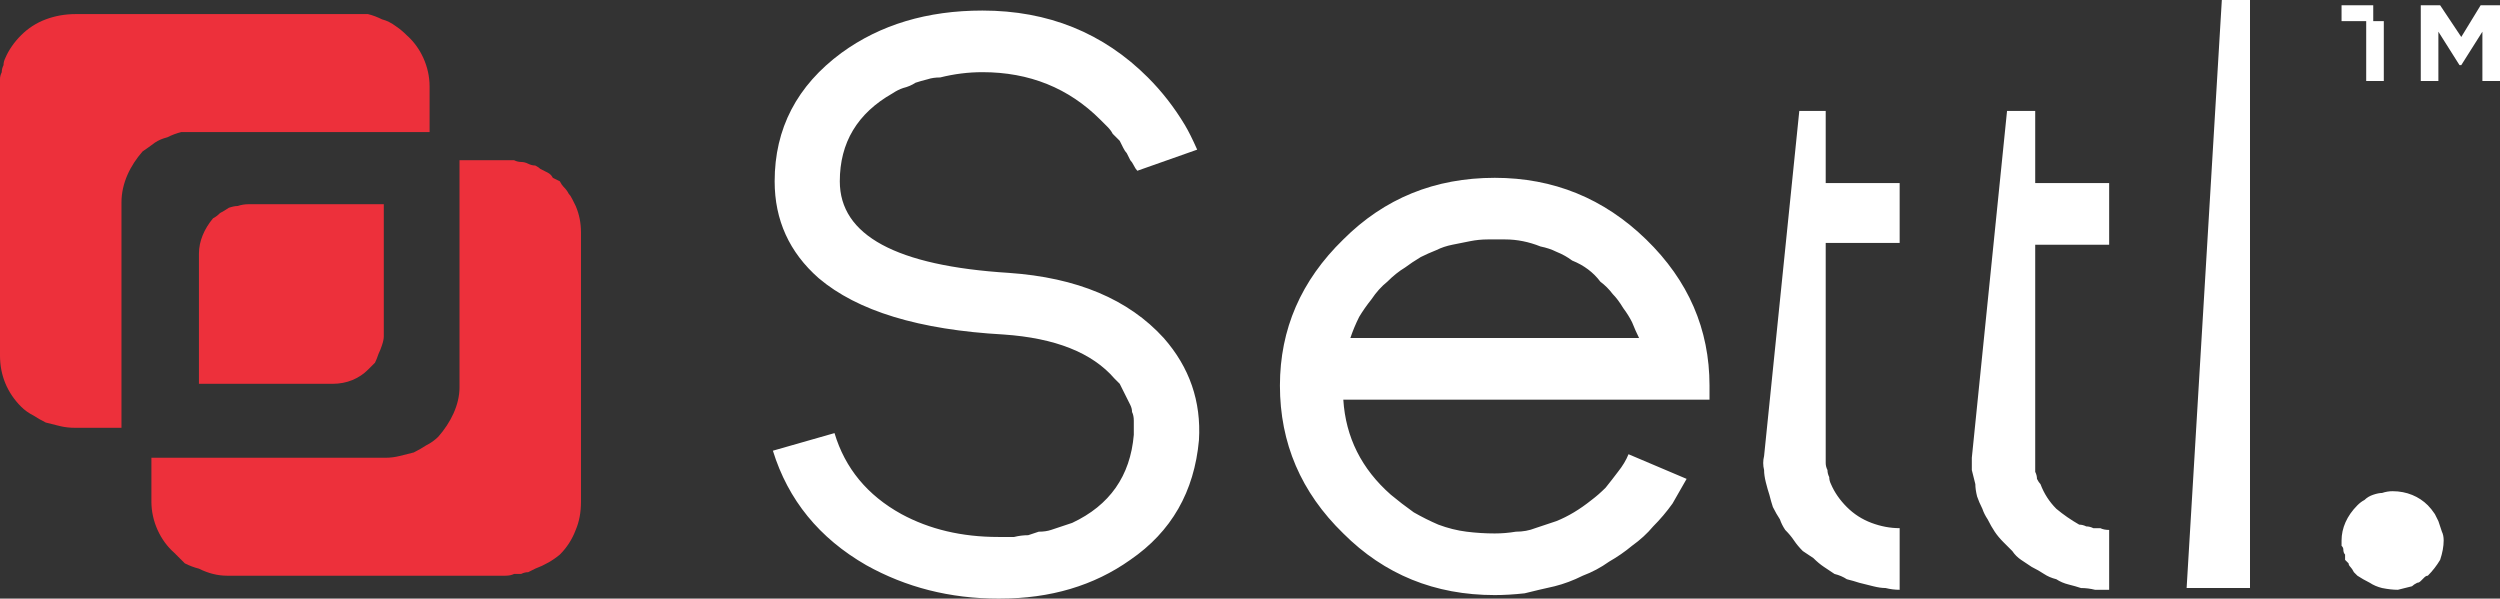
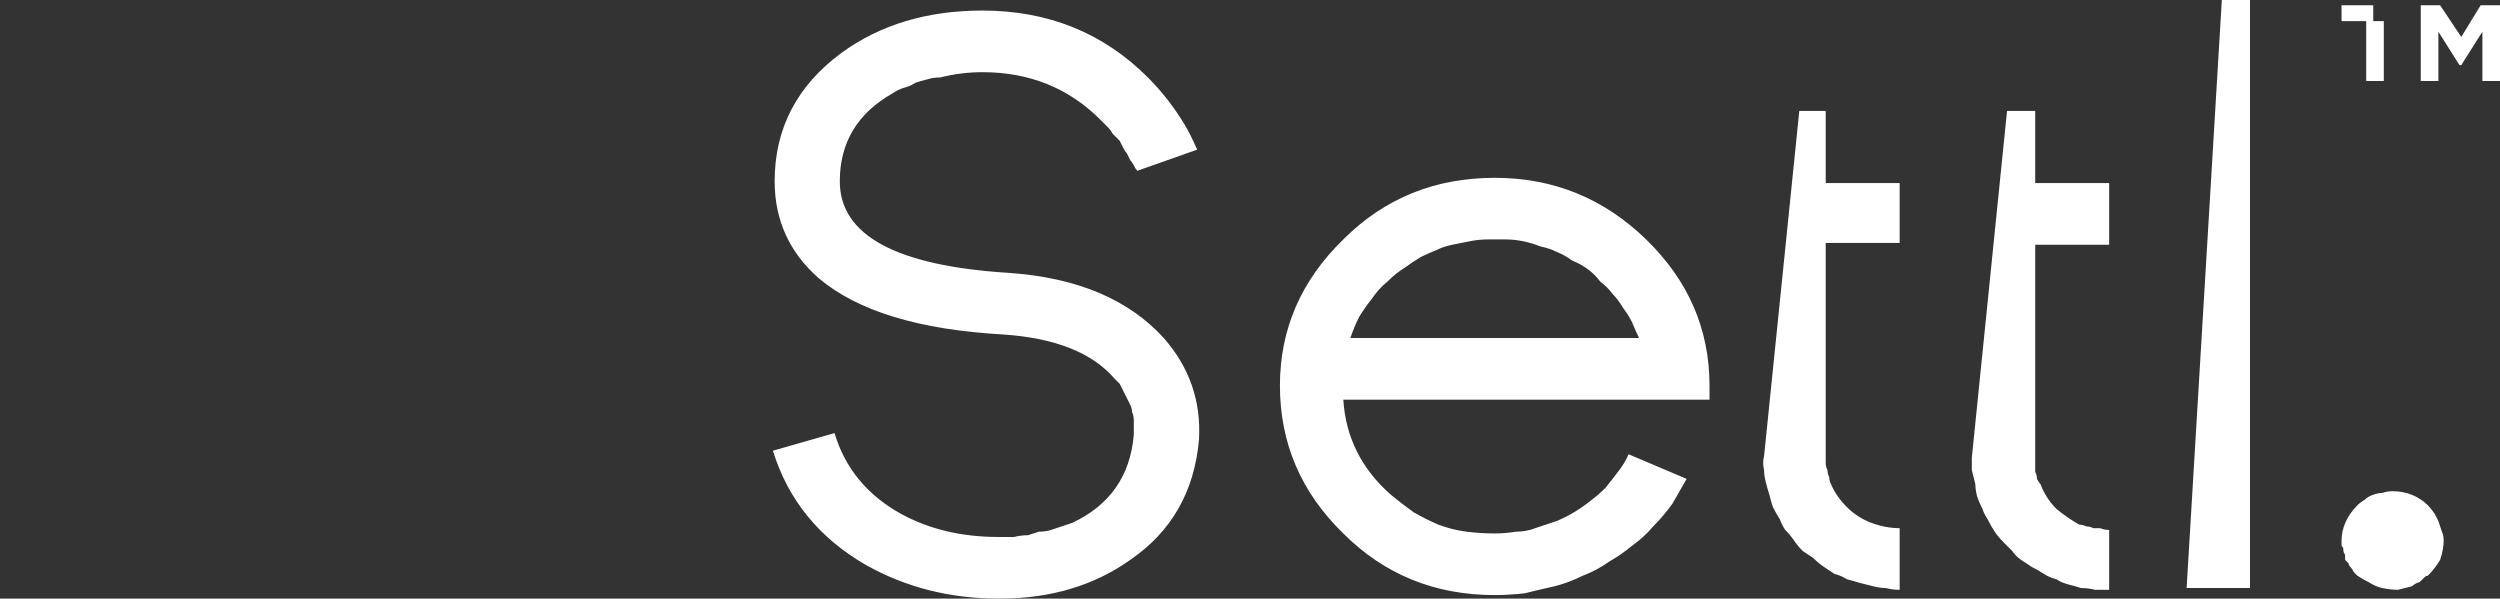
<svg xmlns="http://www.w3.org/2000/svg" version="1.2" viewBox="0 0 142 34" width="142" height="34">
  <rect x="0" y="0" width="142" height="34" fill="#333333" stroke="none" />
  <title>settl logo with TM-svg</title>
  <style>
		.s0 { fill: #ed303b } 
		.s1 { fill: #ffffff } 
	</style>
-   <path id="Layer" class="s0" d="m14.1 11.6h7.7v7.5q0 0.2-0.1 0.5-0.1 0.3-0.2 0.5-0.1 0.3-0.2 0.5-0.2 0.2-0.4 0.4c-0.5 0.5-1.2 0.8-2 0.8h-7.6v-7.4c0-0.7 0.3-1.4 0.8-2q0.2-0.1 0.4-0.3 0.2-0.1 0.5-0.3 0.3-0.1 0.5-0.1 0.3-0.1 0.6-0.1z" />
-   <path id="Layer" class="s0" d="m11.1 7.5h13.3v-2.6c0-1.1-0.5-2.2-1.3-2.9q-0.3-0.3-0.6-0.5-0.4-0.3-0.8-0.4-0.4-0.2-0.8-0.3-0.4 0-0.8 0h-15.8q-0.9 0-1.7 0.3-0.8 0.3-1.4 0.9-0.6 0.6-0.9 1.3-0.1 0.2-0.1 0.4-0.1 0.2-0.1 0.4-0.1 0.2-0.1 0.4 0 0.2 0 0.4v15.3c0 1.1 0.4 2.1 1.2 2.9q0.3 0.3 0.7 0.5 0.3 0.2 0.7 0.4 0.4 0.1 0.8 0.2 0.4 0.1 0.9 0.1h2.6v-12.8c0-1.1 0.5-2.1 1.2-2.9q0.3-0.2 0.7-0.5 0.3-0.2 0.7-0.3 0.4-0.2 0.8-0.3 0.4 0 0.8 0zm15 1.6v12.9c0 1-0.5 2-1.2 2.8q-0.3 0.3-0.7 0.5-0.3 0.2-0.7 0.4-0.4 0.1-0.8 0.2-0.4 0.1-0.8 0.1h-13.3v2.5c0 1.1 0.5 2.2 1.3 2.9q0.3 0.3 0.6 0.6 0.4 0.2 0.8 0.3 0.4 0.2 0.8 0.3 0.4 0.1 0.8 0.1h15.8q0.3 0 0.5-0.1 0.2 0 0.4 0 0.2-0.1 0.4-0.1 0.2-0.1 0.4-0.2 0.8-0.3 1.4-0.8 0.6-0.6 0.9-1.4 0.3-0.7 0.3-1.6v-15.3q0-0.8-0.3-1.5-0.1-0.2-0.2-0.4-0.1-0.2-0.2-0.3-0.1-0.2-0.3-0.4-0.1-0.1-0.2-0.3-0.2-0.1-0.4-0.2-0.1-0.2-0.3-0.3-0.2-0.1-0.4-0.2-0.1-0.1-0.3-0.2-0.2 0-0.4-0.1-0.2-0.1-0.4-0.1-0.2 0-0.4-0.1-0.2 0-0.5 0z" />
  <path id="Layer" fill-rule="evenodd" class="s1" d="m56.7 34q-4.1 0-7.5-1.9-4-2.3-5.3-6.5l3.5-1q0.9 3 3.8 4.6 2.4 1.3 5.5 1.3 0.5 0 0.9 0 0.4-0.1 0.8-0.1 0.3-0.1 0.6-0.2 0.4 0 0.7-0.1 0.3-0.1 0.6-0.2 0.3-0.1 0.6-0.2 3.2-1.5 3.5-5 0-0.2 0-0.4 0-0.2 0-0.4 0-0.3-0.1-0.5 0-0.2-0.1-0.4-0.1-0.2-0.2-0.4-0.1-0.2-0.2-0.4-0.1-0.2-0.2-0.4-0.1-0.1-0.3-0.3-1.9-2.2-6.3-2.5-7.2-0.4-10.5-3.2-2.5-2.2-2.5-5.5 0-4.5 3.8-7.3 3.3-2.4 8-2.4 5.6 0 9.4 3.8 1.2 1.2 2.1 2.7 0.3 0.5 0.7 1.4l-3.4 1.2q-0.1-0.1-0.2-0.3-0.1-0.2-0.2-0.3-0.1-0.2-0.2-0.4-0.1-0.1-0.2-0.3-0.1-0.2-0.2-0.4-0.2-0.2-0.4-0.4-0.1-0.2-0.3-0.4-0.2-0.2-0.4-0.4-2.7-2.7-6.7-2.7-1.2 0-2.4 0.3-0.4 0-0.7 0.1-0.4 0.1-0.7 0.2-0.3 0.2-0.7 0.3-0.3 0.1-0.6 0.3-3 1.7-3 5 0 4.6 9.6 5.2 5.8 0.4 8.8 3.7 2.2 2.5 2 5.8-0.4 4.4-3.9 6.8-3.1 2.2-7.4 2.2zm28.2-23.9q5 0 8.6 3.5 3.6 3.5 3.6 8.3v0.8h-20.8q0.2 3.2 2.7 5.4 0.6 0.5 1.3 1 0.7 0.4 1.4 0.7 0.8 0.3 1.6 0.4 0.8 0.1 1.6 0.1 0.6 0 1.2-0.1 0.6 0 1.1-0.2 0.6-0.2 1.2-0.4 0.5-0.2 1-0.5 0.5-0.3 1-0.7 0.4-0.3 0.8-0.7 0.4-0.5 0.7-0.9 0.4-0.5 0.6-1l3.3 1.4q-0.4 0.7-0.8 1.4-0.5 0.7-1.1 1.3-0.5 0.6-1.2 1.1-0.6 0.5-1.3 0.9-0.7 0.5-1.5 0.8-0.8 0.4-1.6 0.6-0.9 0.2-1.7 0.4-0.9 0.1-1.7 0.1-5.1 0-8.6-3.5-3.6-3.5-3.6-8.4 0-4.8 3.6-8.3 3.5-3.5 8.6-3.5zm8.2 9.1q-0.2-0.4-0.4-0.9-0.2-0.4-0.5-0.8-0.3-0.5-0.6-0.8-0.3-0.4-0.7-0.7-0.3-0.4-0.7-0.7-0.4-0.3-0.9-0.5-0.4-0.3-0.9-0.5-0.4-0.2-0.9-0.3-0.5-0.2-1-0.3-0.5-0.1-1-0.1-0.5 0-1 0-0.5 0-1 0.1-0.5 0.1-1 0.2-0.5 0.1-0.9 0.3-0.5 0.2-0.9 0.4-0.5 0.3-0.9 0.6-0.5 0.3-1 0.8-0.5 0.4-0.9 1-0.4 0.5-0.7 1-0.3 0.6-0.5 1.2zm9.1-12.9h1.5v4.1h4.2v3.4h-4.2v12.1q0 0.2 0 0.4 0 0.2 0.1 0.4 0 0.2 0.1 0.4 0 0.2 0.1 0.4 0.3 0.7 0.9 1.3 0.6 0.6 1.4 0.9 0.8 0.3 1.6 0.3v3.5q-0.4 0-0.8-0.1-0.3 0-0.7-0.1-0.4-0.1-0.8-0.2-0.3-0.1-0.7-0.2-0.3-0.2-0.7-0.3-0.3-0.2-0.6-0.4-0.3-0.2-0.6-0.5-0.3-0.2-0.6-0.4-0.3-0.3-0.5-0.6-0.2-0.3-0.5-0.6-0.2-0.3-0.3-0.6-0.2-0.3-0.4-0.7-0.1-0.3-0.2-0.7-0.1-0.3-0.2-0.7-0.1-0.4-0.1-0.7-0.1-0.4 0-0.8zm11.8 0h1.6v4.1h4.2v3.5h-4.2v12.1q0 0.2 0 0.4 0 0.2 0 0.4 0.1 0.2 0.1 0.4 0.1 0.2 0.2 0.3 0.3 0.8 0.9 1.4 0.6 0.5 1.3 0.9 0.2 0 0.4 0.1 0.2 0 0.4 0.1 0.2 0 0.4 0 0.2 0.1 0.5 0.1v3.4q-0.4 0-0.8 0-0.4-0.1-0.8-0.1-0.3-0.1-0.7-0.2-0.4-0.1-0.7-0.3-0.4-0.1-0.7-0.3-0.3-0.2-0.7-0.4-0.3-0.2-0.6-0.4-0.3-0.2-0.5-0.5-0.3-0.3-0.5-0.5-0.3-0.3-0.5-0.6-0.2-0.3-0.4-0.7-0.2-0.3-0.3-0.6-0.2-0.4-0.3-0.7-0.1-0.4-0.1-0.7-0.1-0.4-0.2-0.8 0-0.3 0-0.7zm12.2-6.3h1.6v33.4h-3.6zm12.6 30.7q0 0.5-0.2 1.1-0.3 0.5-0.7 0.9-0.1 0-0.2 0.1-0.1 0.1-0.2 0.2-0.1 0.1-0.2 0.1-0.2 0.1-0.3 0.2-0.4 0.1-0.8 0.2-0.4 0-0.9-0.1-0.4-0.1-0.7-0.3-0.4-0.2-0.7-0.4-0.1-0.1-0.2-0.2-0.1-0.2-0.2-0.3-0.1-0.1-0.1-0.2-0.1-0.1-0.2-0.2 0-0.2 0-0.3-0.1-0.1-0.1-0.3 0-0.1-0.1-0.2 0-0.2 0-0.3c0-0.7 0.3-1.4 0.9-2q0.2-0.2 0.4-0.3 0.2-0.2 0.5-0.3 0.3-0.1 0.5-0.1 0.3-0.1 0.6-0.1c0.8 0 1.5 0.3 2 0.8q0.2 0.2 0.4 0.5 0.1 0.2 0.2 0.4 0.1 0.3 0.2 0.6 0.1 0.2 0.1 0.5zm-3.4-29.5v3.4h-1v-3.4h-1.4v-0.9h1.8v0.9c0 0-1.4 0-1.4 0zm5.6 3.4v-2.8l-1.2 1.9h-0.1l-1.2-1.9v2.8h-1v-4.3h1.1l1.2 1.8 1.1-1.8h1.1v4.3z" />
</svg>